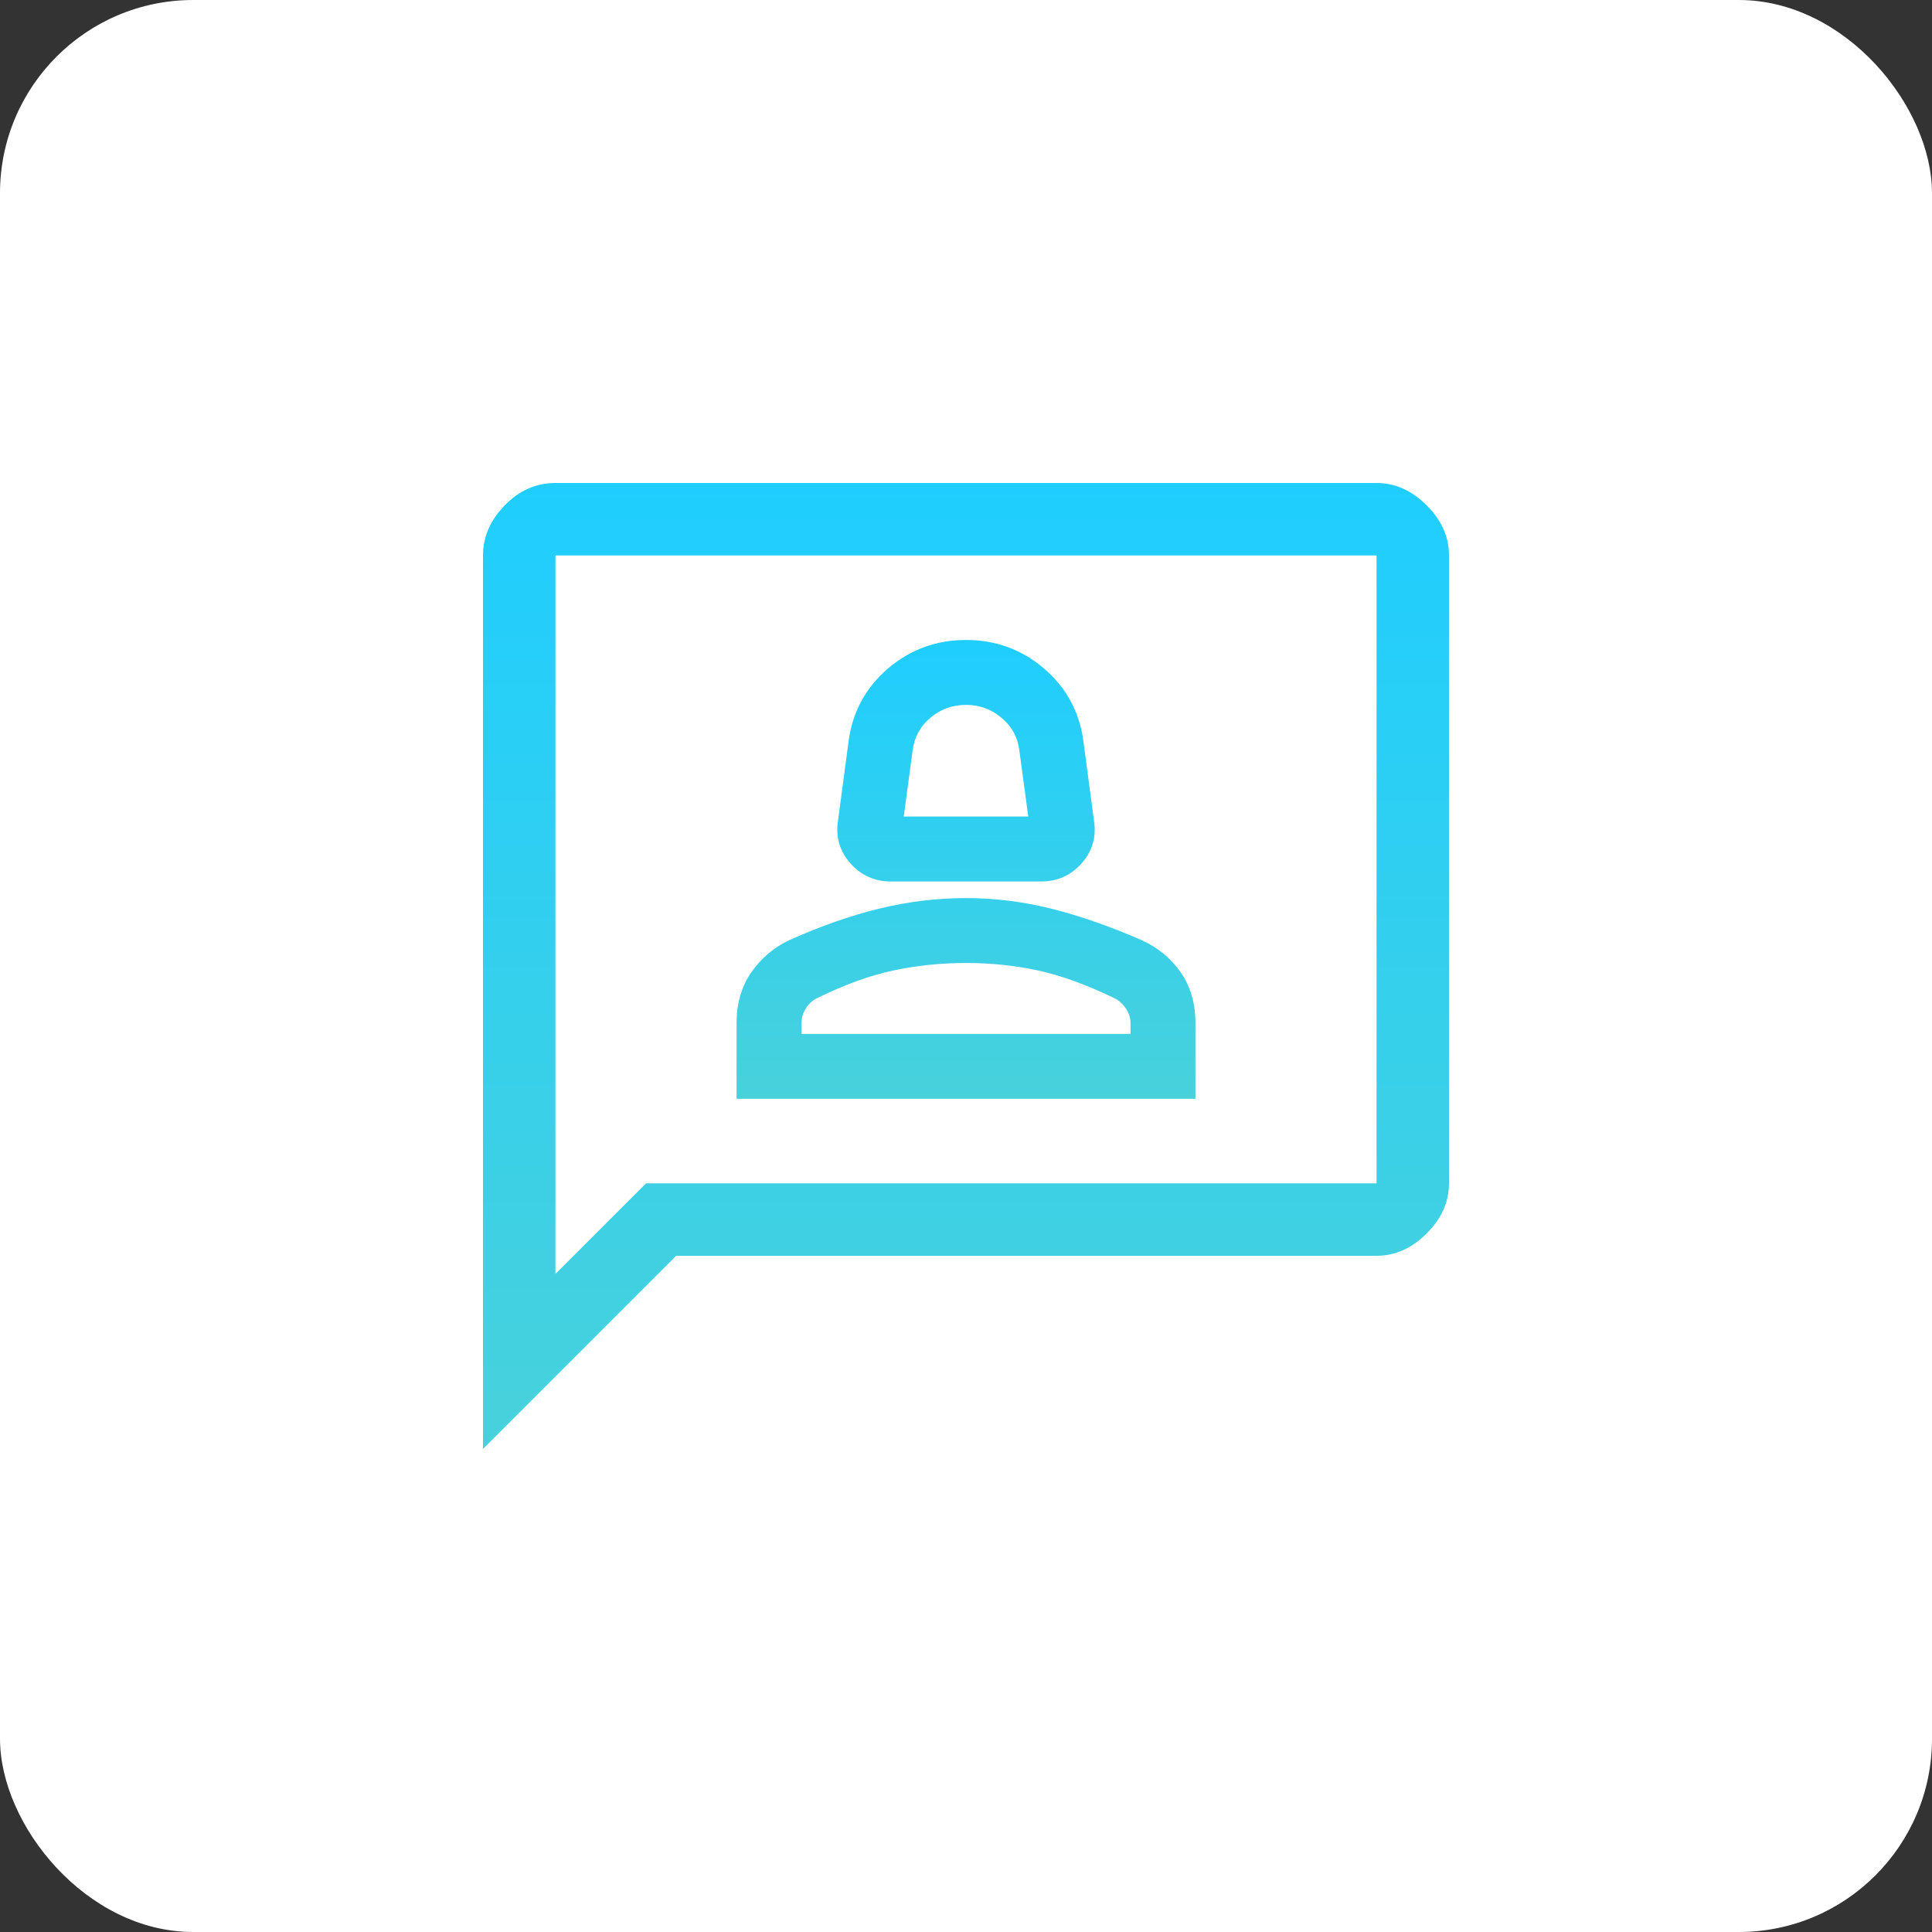
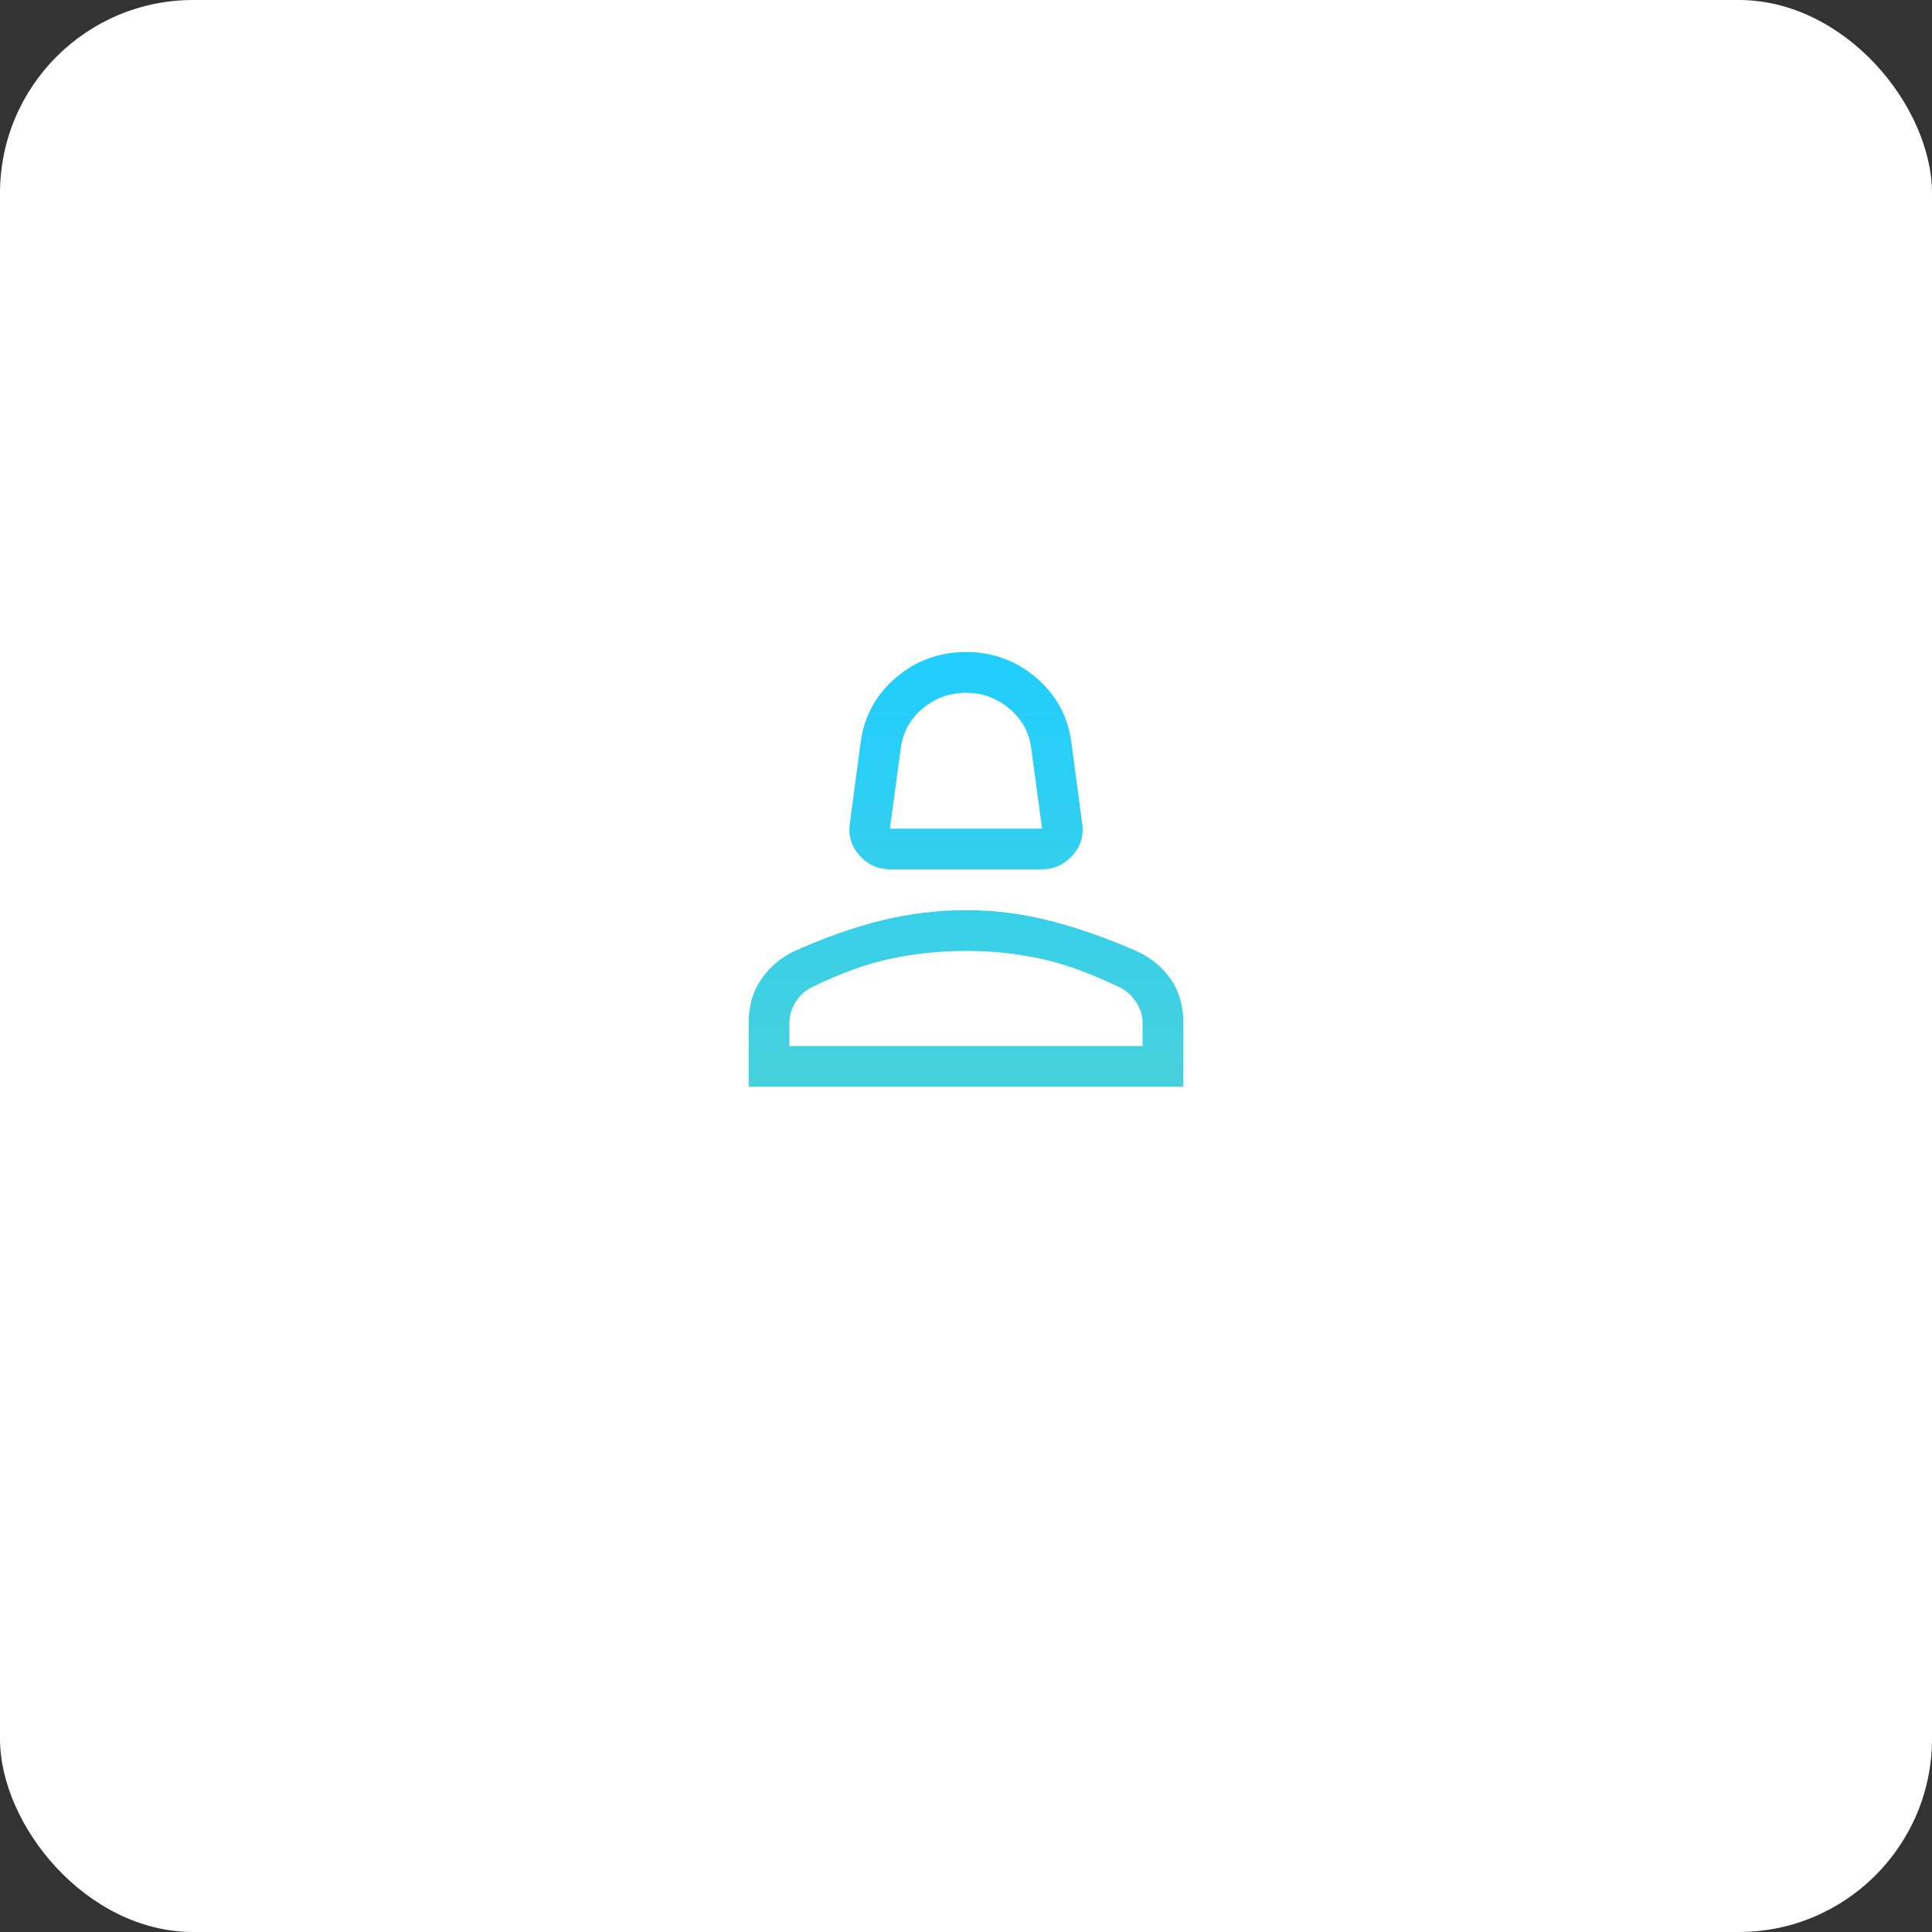
<svg xmlns="http://www.w3.org/2000/svg" width="80" height="80" viewBox="0 0 80 80" fill="none">
  <rect x="0" y="0" width="80" height="80" fill="#333333" stroke="none" />
  <rect width="80" height="80" rx="8" fill="white" />
-   <path d="M20 60V23C20 22.233 20.3 21.542 20.9 20.925C21.5 20.308 22.2 20 23 20H57C57.767 20 58.458 20.308 59.075 20.925C59.692 21.542 60 22.233 60 23V49C60 49.767 59.692 50.458 59.075 51.075C58.458 51.692 57.767 52 57 52H28L20 60ZM23 52.75L26.75 49H57V23H23V52.75Z" fill="url(#paint0_linear_1363_4316)" />
  <path d="M36.878 36C36.364 36 35.935 35.808 35.592 35.423C35.25 35.039 35.116 34.594 35.191 34.087L35.641 30.712C35.791 29.644 36.278 28.758 37.103 28.055C37.928 27.352 38.894 27 40 27C41.106 27 42.072 27.352 42.897 28.055C43.722 28.758 44.209 29.644 44.359 30.712L44.809 34.087C44.884 34.594 44.75 35.039 44.408 35.423C44.065 35.808 43.636 36 43.122 36H36.878ZM36.85 34.312H43.15L42.698 30.959C42.606 30.307 42.302 29.766 41.786 29.334C41.27 28.903 40.675 28.688 40 28.688C39.325 28.688 38.73 28.901 38.216 29.328C37.701 29.755 37.396 30.301 37.3 30.966L36.85 34.312ZM31 45V42.356C31 41.644 31.178 41.034 31.534 40.528C31.891 40.022 32.35 39.638 32.913 39.375C34.169 38.812 35.373 38.391 36.527 38.109C37.68 37.828 38.837 37.688 40 37.688C41.163 37.688 42.316 37.833 43.459 38.123C44.603 38.414 45.802 38.833 47.057 39.38C47.644 39.645 48.115 40.029 48.469 40.533C48.823 41.036 49 41.644 49 42.356V45H31ZM32.688 43.312H47.312V42.356C47.312 42.056 47.223 41.77 47.045 41.498C46.867 41.227 46.647 41.025 46.384 40.894C45.184 40.312 44.087 39.914 43.094 39.698C42.1 39.483 41.069 39.375 40 39.375C38.931 39.375 37.891 39.483 36.878 39.698C35.866 39.914 34.769 40.312 33.587 40.894C33.325 41.025 33.109 41.227 32.941 41.498C32.772 41.77 32.688 42.056 32.688 42.356V43.312Z" fill="url(#paint1_linear_1363_4316)" />
-   <path fill-rule="evenodd" clip-rule="evenodd" d="M40 27.5C39.01 27.5 38.16 27.811 37.428 28.435C36.696 29.059 36.269 29.834 36.136 30.78L35.685 34.161C35.632 34.519 35.721 34.816 35.965 35.091C36.214 35.369 36.507 35.5 36.878 35.5H43.122C43.493 35.5 43.786 35.369 44.034 35.091C44.279 34.816 44.368 34.519 44.315 34.161L44.314 34.154L43.864 30.782L43.864 30.78C43.731 29.834 43.304 29.059 42.572 28.435C41.84 27.811 40.99 27.5 40 27.5ZM36.779 27.674C37.696 26.892 38.778 26.5 40 26.5C41.222 26.5 42.304 26.892 43.221 27.674C44.139 28.456 44.687 29.453 44.855 30.643L44.855 30.646L45.304 34.018C45.4 34.671 45.221 35.263 44.781 35.756C44.343 36.247 43.779 36.5 43.122 36.5H36.878C36.221 36.5 35.657 36.247 35.219 35.756C34.779 35.263 34.6 34.671 34.696 34.018L35.145 30.643C35.312 29.453 35.861 28.456 36.779 27.674ZM37.896 28.944C38.502 28.441 39.21 28.188 40 28.188C40.792 28.188 41.501 28.444 42.107 28.951C42.715 29.46 43.083 30.112 43.193 30.889L43.194 30.892L43.722 34.812H36.278L36.805 30.894C36.918 30.108 37.286 29.45 37.896 28.944ZM40 29.188C39.44 29.188 38.959 29.361 38.535 29.713C38.117 30.06 37.874 30.493 37.795 31.035L37.422 33.812H42.578L42.203 31.03L42.203 31.028C42.128 30.502 41.888 30.071 41.465 29.718C41.04 29.362 40.558 29.188 40 29.188ZM40 38.188C38.878 38.188 37.76 38.323 36.645 38.595C35.527 38.868 34.352 39.279 33.12 39.83C32.639 40.055 32.248 40.382 31.943 40.816C31.655 41.226 31.5 41.731 31.5 42.356V44.5H48.5V42.356C48.5 41.73 48.346 41.227 48.06 40.82C47.76 40.395 47.362 40.067 46.854 39.837C45.622 39.3 44.449 38.891 43.336 38.608C42.232 38.328 41.12 38.188 40 38.188ZM36.408 37.624C37.599 37.333 38.797 37.188 40 37.188C41.205 37.188 42.399 37.338 43.583 37.639C44.756 37.937 45.981 38.366 47.257 38.922L47.263 38.925C47.927 39.225 48.469 39.665 48.878 40.245C49.3 40.845 49.5 41.557 49.5 42.356V45.5H30.5V42.356C30.5 41.557 30.701 40.843 31.125 40.24C31.532 39.663 32.06 39.221 32.701 38.922L32.708 38.919C33.988 38.346 35.221 37.913 36.408 37.624ZM36.774 39.209C37.822 38.986 38.897 38.875 40 38.875C41.103 38.875 42.169 38.986 43.2 39.21C44.242 39.436 45.377 39.85 46.602 40.444L46.608 40.447C46.958 40.621 47.242 40.887 47.464 41.224C47.69 41.571 47.812 41.951 47.812 42.356V43.812H32.188V42.356C32.188 41.957 32.301 41.58 32.516 41.235C32.729 40.892 33.011 40.623 33.364 40.447L33.367 40.445C34.575 39.85 35.712 39.436 36.774 39.209ZM40 39.875C38.965 39.875 37.959 39.979 36.982 40.188C36.02 40.392 34.963 40.774 33.81 41.342C33.638 41.428 33.49 41.562 33.365 41.762C33.242 41.96 33.188 42.156 33.188 42.356V42.812H46.812V42.356C46.812 42.162 46.757 41.97 46.627 41.773C46.493 41.567 46.337 41.43 46.163 41.342C44.99 40.774 43.932 40.392 42.988 40.187C42.031 39.979 41.035 39.875 40 39.875Z" fill="url(#paint2_linear_1363_4316)" />
  <defs>
    <linearGradient id="paint0_linear_1363_4316" x1="40" y1="60" x2="40" y2="20" gradientUnits="userSpaceOnUse">
      <stop stop-color="#48D1DB" />
      <stop offset="1" stop-color="#1FCEFF" />
    </linearGradient>
    <linearGradient id="paint1_linear_1363_4316" x1="40" y1="45.5" x2="40" y2="26.5" gradientUnits="userSpaceOnUse">
      <stop stop-color="#48D1DB" />
      <stop offset="1" stop-color="#1FCEFF" />
    </linearGradient>
    <linearGradient id="paint2_linear_1363_4316" x1="40" y1="45.5" x2="40" y2="26.5" gradientUnits="userSpaceOnUse">
      <stop stop-color="#48D1DB" />
      <stop offset="1" stop-color="#1FCEFF" />
    </linearGradient>
  </defs>
</svg>